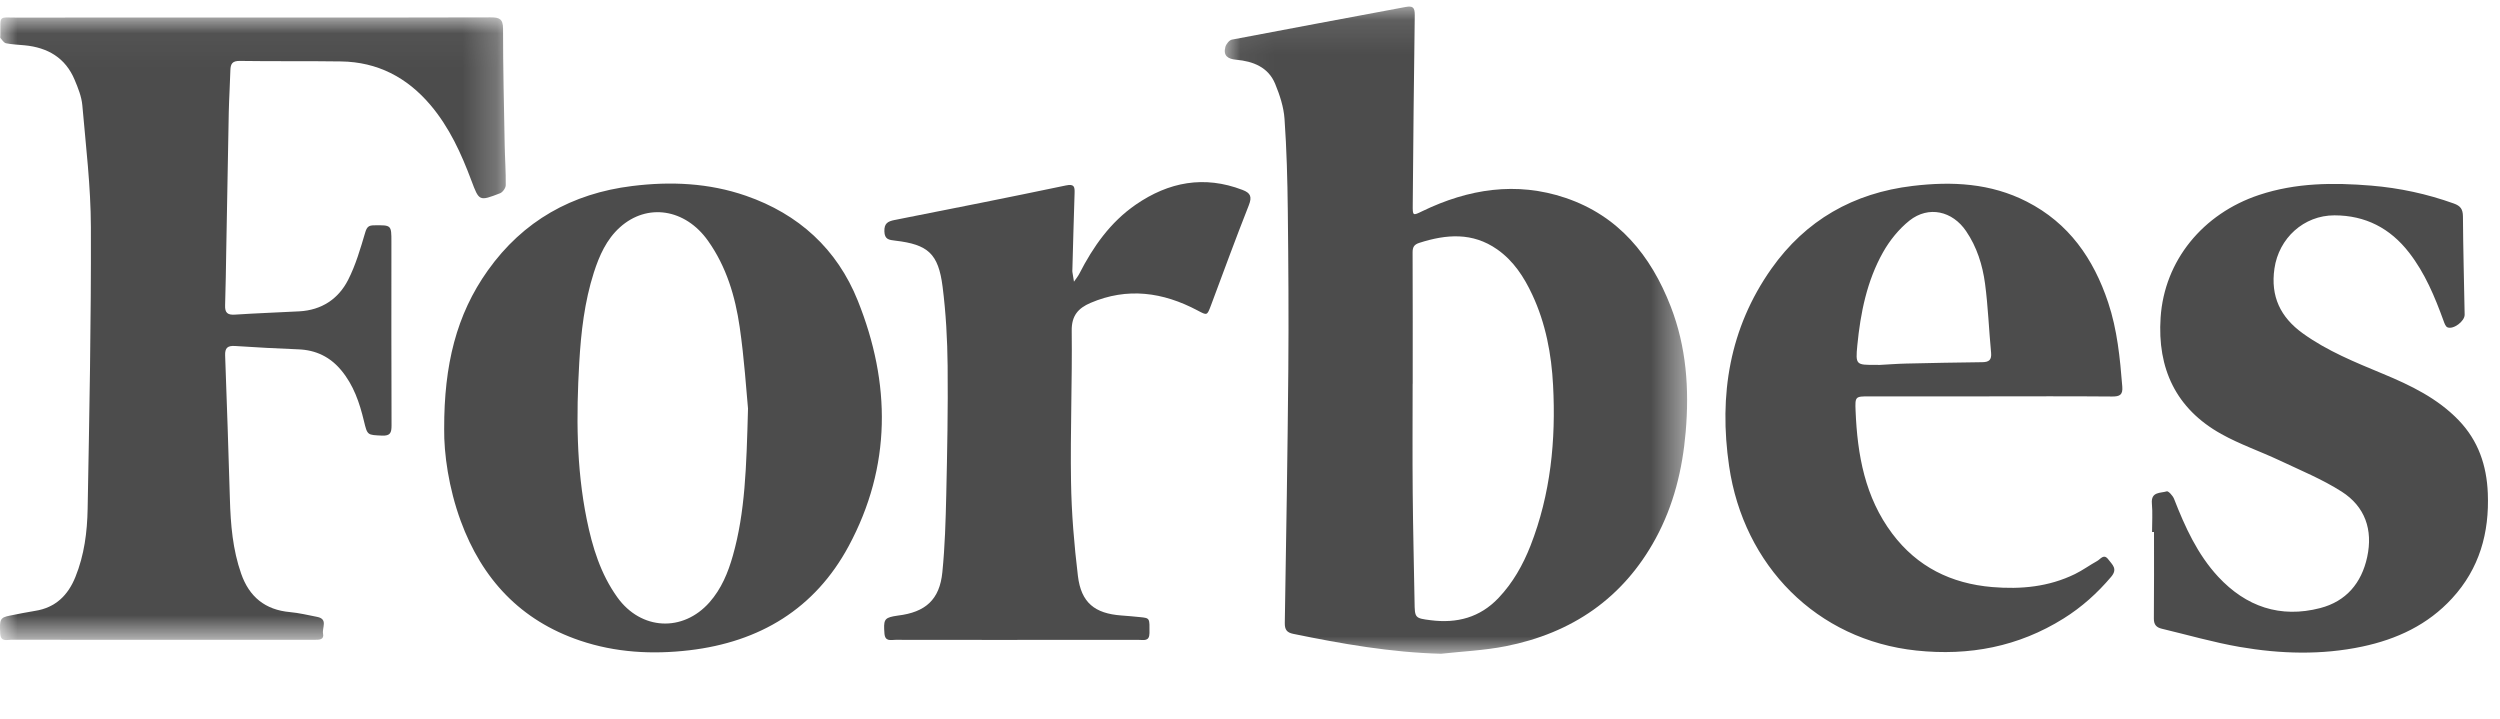
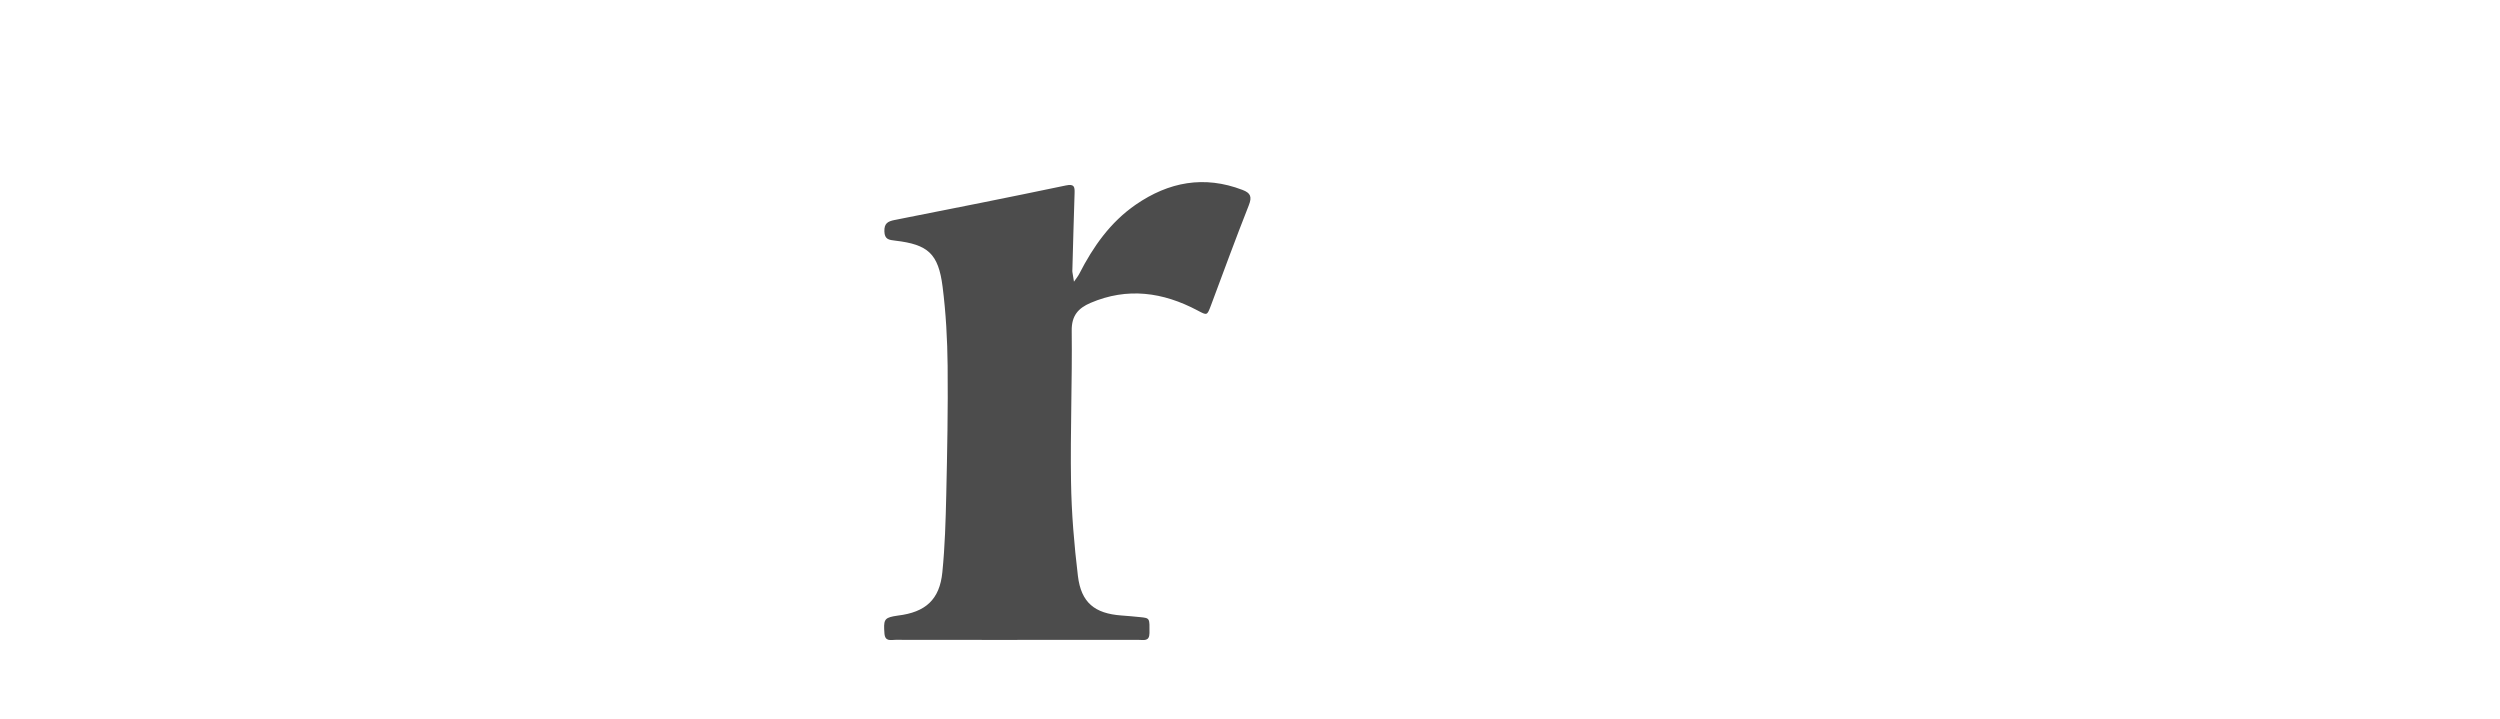
<svg xmlns="http://www.w3.org/2000/svg" xmlns:xlink="http://www.w3.org/1999/xlink" width="73" height="21" viewBox="0 0 73 21">
  <defs>
-     <path id="374nmir68a" d="M0.051 0.11L13.552 0.11 13.552 19.008 0.051 19.008z" />
    <path id="w4dryjn5uc" d="M0 0.041L14.769 0.041 14.769 18.224 0 18.224z" />
  </defs>
  <g fill="none" fill-rule="evenodd" opacity=".7">
    <g>
      <g>
        <g transform="translate(-337 -683) translate(337 683) translate(35.712 .082)">
          <mask id="rogmeozplb" fill="#fff">
            <use xlink:href="#374nmir68a" />
          </mask>
          <path fill="#000" d="M5.54 11.123h-.003c0 1.061-.008 2.122.002 3.183.009 1.061.036 2.122.054 3.184.007.472.005.48.477.539.76.096 1.432-.078 1.975-.651.42-.443.712-.962.933-1.524.59-1.508.744-3.083.66-4.683-.047-.912-.215-1.808-.607-2.647-.243-.52-.548-.99-1.026-1.325-.72-.503-1.485-.443-2.272-.19-.155.05-.197.125-.197.278.006 1.279.003 2.557.003 3.836m.829 7.885c-1.468-.038-2.895-.29-4.319-.582-.184-.038-.248-.121-.245-.317.04-2.471.082-4.943.103-7.414.013-1.541.002-3.082-.015-4.623-.01-.895-.033-1.792-.096-2.685-.024-.347-.14-.698-.274-1.023-.203-.488-.645-.657-1.137-.702-.243-.022-.384-.116-.317-.371.022-.085.114-.201.19-.216C1.946.751 3.636.442 5.325.123c.22-.042.277.012.274.24-.028 1.845-.042 3.69-.059 5.535-.003.325 0 .323.283.185 1.343-.65 2.743-.87 4.174-.388 1.552.523 2.498 1.684 3.075 3.17.46 1.183.546 2.413.438 3.667-.094 1.094-.35 2.14-.876 3.109-.952 1.75-2.449 2.765-4.38 3.147-.62.123-1.257.15-1.886.22" mask="url(#rogmeozplb)" />
        </g>
        <g transform="translate(-337 -683) translate(337 683) translate(0 .466)">
          <mask id="aledsbq3vd" fill="#fff">
            <use xlink:href="#w4dryjn5uc" />
          </mask>
-           <path fill="#000" d="M7.34.046c2.329 0 4.657.004 6.985-.005.253 0 .364.04.364.332 0 1.132.027 2.264.048 3.395.007.39.036.782.031 1.173 0 .082-.089.207-.166.236-.612.237-.612.23-.836-.367-.297-.793-.644-1.558-1.199-2.212-.684-.806-1.545-1.255-2.61-1.27-.985-.015-1.97 0-2.955-.015-.218-.003-.27.086-.275.272-.011.409-.038.817-.047 1.225-.027 1.332-.049 2.664-.073 3.995-.01.548-.016 1.096-.034 1.644-.008.218.07.287.29.272.626-.042 1.253-.062 1.88-.096.646-.036 1.137-.359 1.422-.918.222-.435.36-.916.5-1.387.049-.164.105-.206.259-.207.505-.006.505-.01.505.486 0 1.785-.004 3.57.004 5.355 0 .216-.034.311-.281.3-.424-.021-.424-.005-.525-.426-.128-.535-.303-1.05-.664-1.483-.325-.39-.738-.59-1.247-.61-.618-.024-1.235-.057-1.852-.098-.216-.014-.298.054-.29.275.051 1.4.098 2.8.139 4.199.021.74.082 1.473.33 2.178.236.673.7 1.053 1.423 1.118.267.024.53.089.794.14.326.063.139.32.173.489.037.18-.109.18-.237.18h-3.27c-1.865 0-3.731.002-5.597-.002-.128 0-.309.074-.322-.18-.022-.416-.006-.467.278-.523.247-.049.493-.101.741-.14.595-.093.96-.454 1.176-.99.259-.638.345-1.313.357-1.99.05-2.74.104-5.482.095-8.224-.003-1.186-.147-2.373-.25-3.558-.022-.253-.124-.505-.224-.743C1.912 1.223 1.395.922.72.857.536.84.352.833.174.797.113.784.062.701.013.645 0 .63.01.595.01.568c.008-.606-.073-.52.504-.52C2.789.044 5.065.046 7.34.046" mask="url(#aledsbq3vd)" />
        </g>
-         <path fill="#000" d="M21.842 11.931c-.05-.517-.108-1.454-.243-2.38-.13-.896-.388-1.763-.924-2.518-.664-.939-1.777-1.113-2.574-.395-.393.354-.601.826-.76 1.318-.274.857-.376 1.742-.427 2.637-.088 1.532-.088 3.057.218 4.569.165.813.404 1.597.897 2.283.689.957 1.91 1.023 2.689.142.347-.394.542-.867.682-1.363.358-1.266.395-2.569.442-4.293m-8.872.587c-.004-1.863.355-3.328 1.274-4.62 1.031-1.449 2.457-2.249 4.214-2.466 1.126-.14 2.242-.09 3.322.284 1.542.534 2.662 1.555 3.267 3.062.97 2.416.987 4.839-.265 7.167-.986 1.832-2.596 2.801-4.652 3.043-1.083.127-2.156.068-3.194-.283-1.736-.587-2.86-1.795-3.483-3.493-.353-.964-.492-1.965-.483-2.694M54.85 10.654v.004c.27-.014.54-.036.81-.042.74-.017 1.48-.032 2.22-.04.198-.001.279-.066.26-.275-.064-.674-.088-1.352-.177-2.021-.073-.542-.237-1.067-.552-1.53-.4-.59-1.095-.75-1.653-.31-.31.247-.58.582-.775.929-.47.837-.657 1.769-.749 2.715-.056.572-.035.574.538.57h.078m3.243.92h-3.505c-.413 0-.422 0-.405.421.052 1.286.273 2.524 1.071 3.587.729.97 1.718 1.458 2.918 1.56.84.071 1.651-.006 2.416-.379.225-.11.43-.261.651-.383.098-.054.191-.223.325-.044.115.154.28.272.082.507-.404.477-.86.887-1.389 1.217-1.319.825-2.756 1.098-4.296.936-2.913-.307-5.048-2.482-5.471-5.387-.302-2.072.009-4.024 1.235-5.762 1.002-1.419 2.398-2.212 4.124-2.418 1.15-.138 2.277-.082 3.333.458 1.23.628 1.95 1.667 2.376 2.944.267.8.347 1.626.413 2.458.019.239-.071.29-.295.289-1.195-.01-2.39-.005-3.583-.005M62.84 15.535c0-.279.02-.559-.005-.835-.03-.35.256-.296.436-.353.044-.014.174.126.21.216.321.822.683 1.623 1.291 2.279.813.873 1.812 1.217 2.978.914.755-.196 1.207-.727 1.372-1.49.173-.799-.064-1.475-.744-1.91-.566-.362-1.2-.621-1.811-.91-.565-.266-1.163-.47-1.707-.774-1.324-.738-1.869-1.913-1.77-3.399.109-1.662 1.233-3.034 2.874-3.58 1.075-.358 2.169-.364 3.276-.273.828.069 1.63.242 2.413.523.195.07.263.166.265.376.006.957.033 1.914.05 2.87.004.19-.33.442-.502.369-.056-.024-.089-.12-.114-.19-.256-.703-.541-1.392-1.006-1.991-.552-.713-1.274-1.088-2.18-1.089-.897 0-1.623.667-1.752 1.552-.119.815.176 1.423.825 1.892.72.52 1.536.847 2.347 1.185.808.336 1.589.712 2.208 1.355.573.596.817 1.318.85 2.127.048 1.159-.243 2.203-1.043 3.073-.71.774-1.614 1.194-2.623 1.408-1.191.252-2.39.215-3.58.01-.766-.133-1.518-.351-2.276-.532-.151-.036-.23-.115-.229-.292.008-.843.004-1.687.004-2.531h-.057" transform="translate(-337 -683) translate(337 683)" />
        <path fill="#000" d="M29.707 18.686c-1.186 0-2.371 0-3.557-.003-.134 0-.306.06-.324-.185-.029-.383-.005-.447.262-.502.043-.009.086-.016.129-.021.808-.097 1.221-.466 1.3-1.267.075-.751.097-1.509.114-2.264.028-1.252.053-2.505.04-3.758-.008-.772-.05-1.548-.147-2.313-.123-.969-.427-1.234-1.383-1.346-.181-.022-.311-.033-.317-.273-.006-.233.1-.29.297-.33 1.668-.329 3.335-.659 4.999-1.008.248-.052.264.034.258.224-.025.74-.043 1.478-.064 2.218 0 .026-.005.052-.001.078.014.096.031.193.047.289.052-.076.113-.148.155-.23.405-.792.906-1.507 1.65-2.02.964-.663 1.995-.859 3.115-.43.238.09.283.201.186.447-.382.968-.74 1.945-1.104 2.92-.116.307-.111.303-.392.154-1.01-.536-2.05-.683-3.13-.22-.352.152-.552.368-.546.81.017 1.47-.043 2.94-.02 4.41.014.92.091 1.84.201 2.752.094.78.491 1.097 1.27 1.154.183.013.365.03.546.048.29.029.277.03.274.465-.002.25-.165.2-.302.2-1.185.002-2.37.001-3.556 0" transform="translate(-337 -683) translate(337 683)" />
      </g>
    </g>
  </g>
</svg>